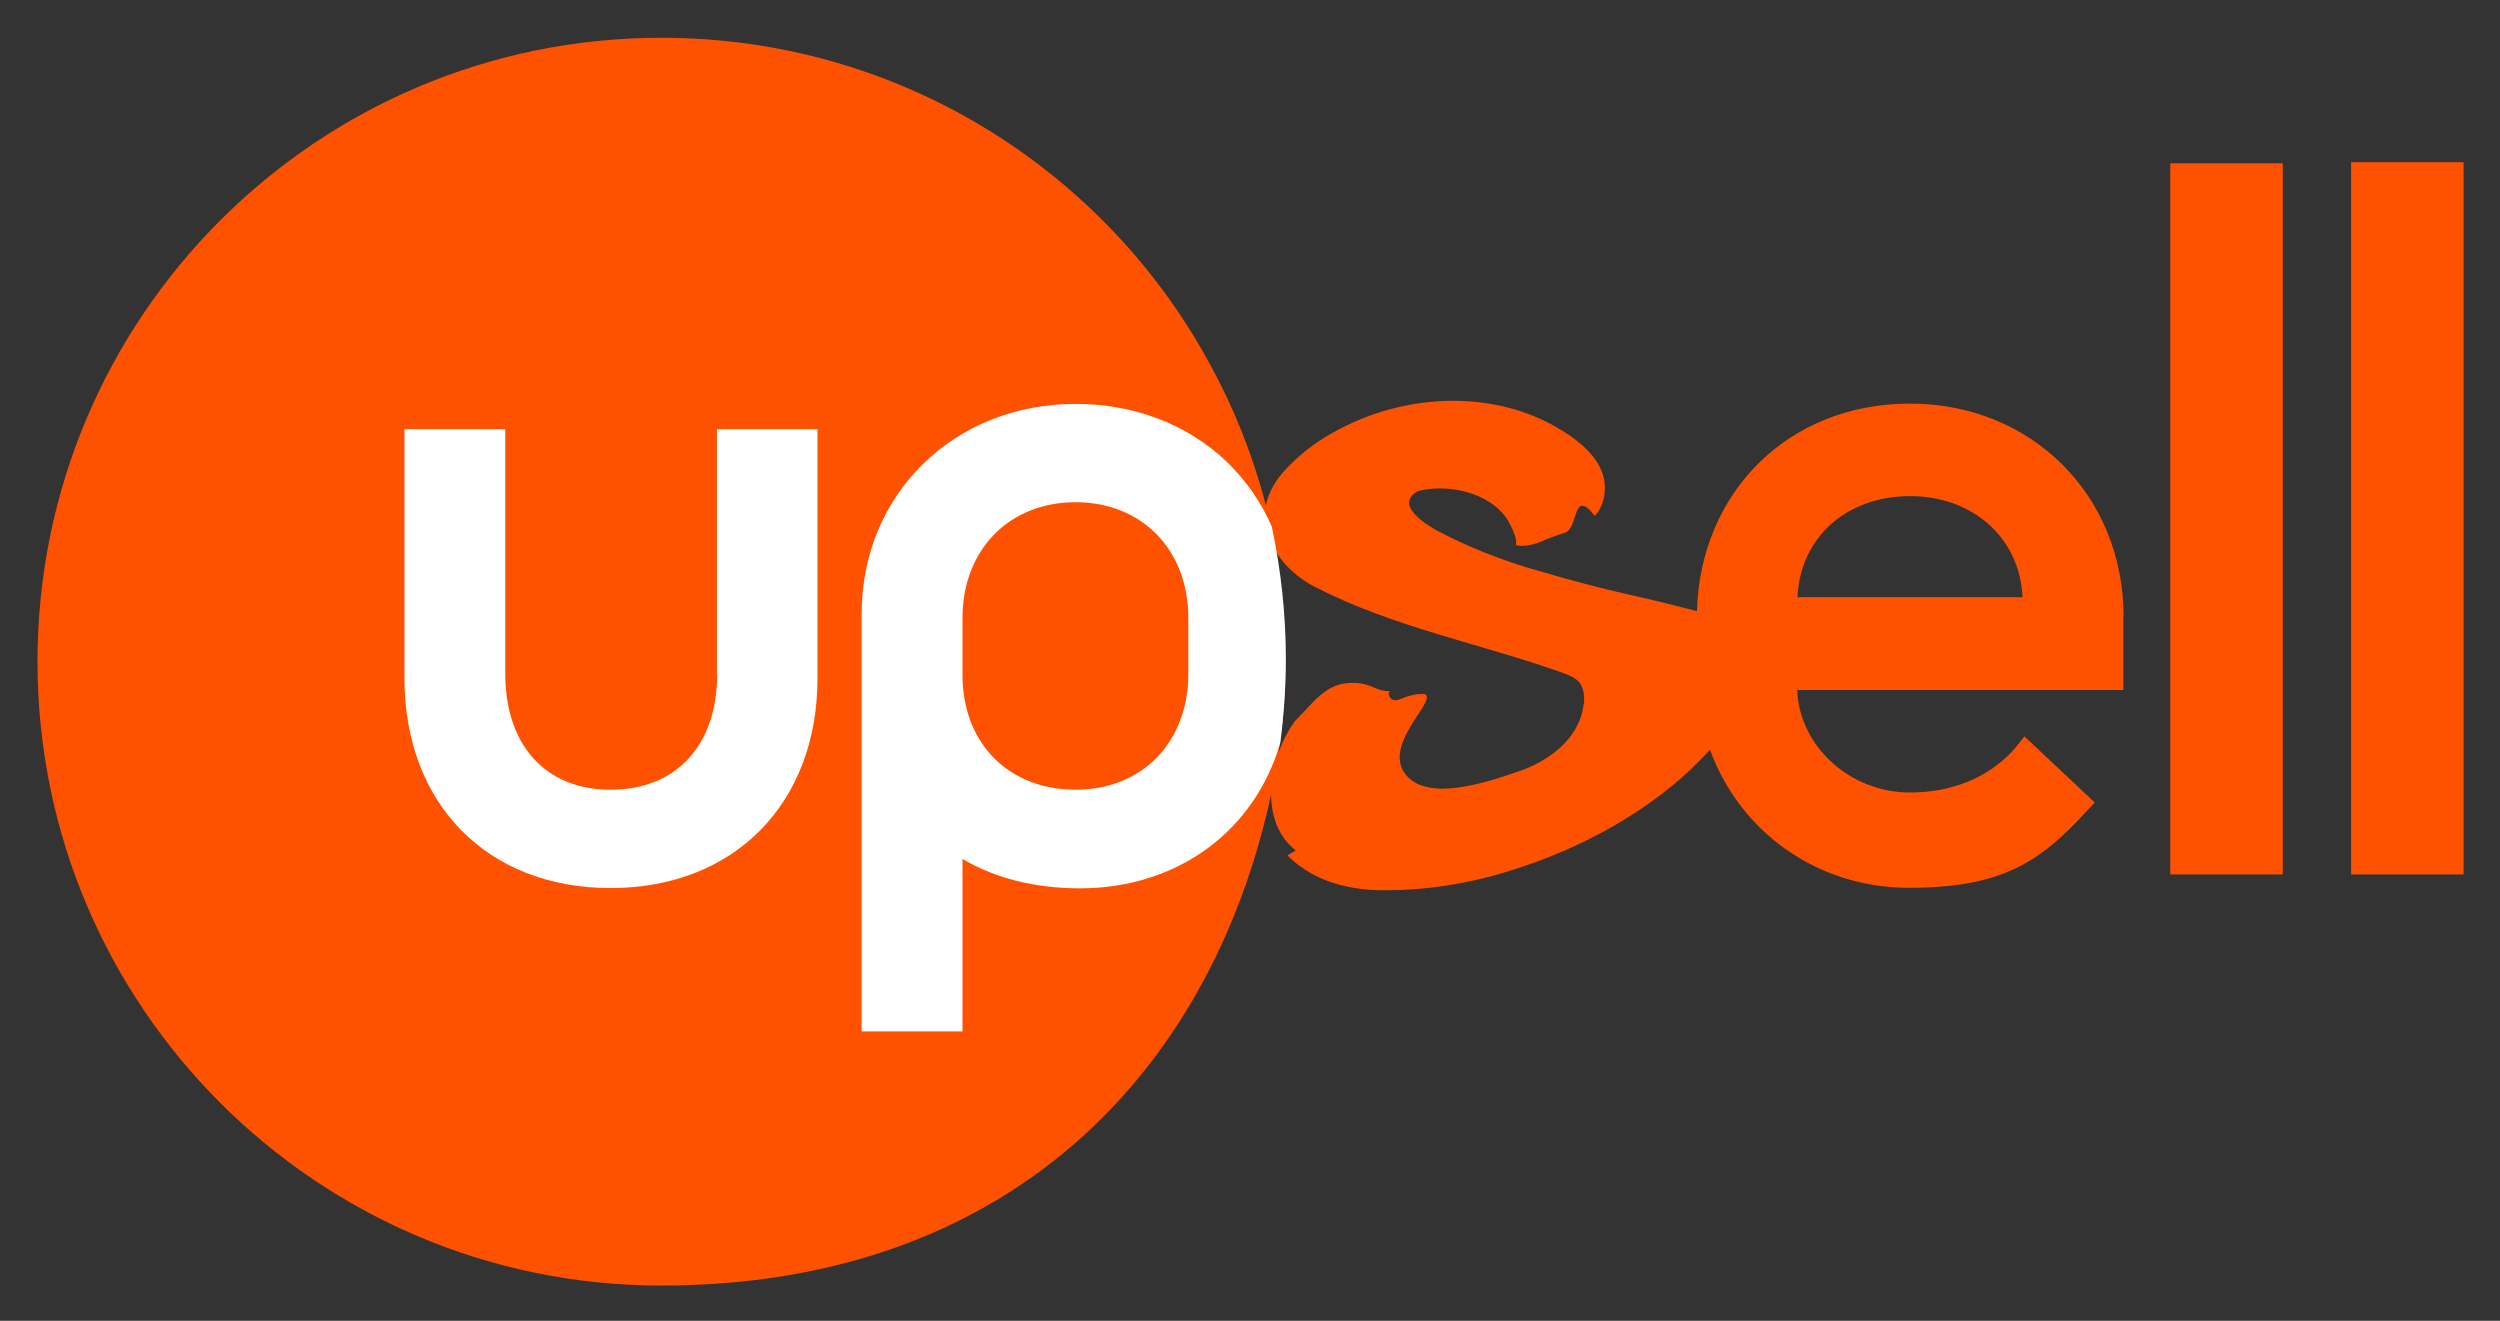
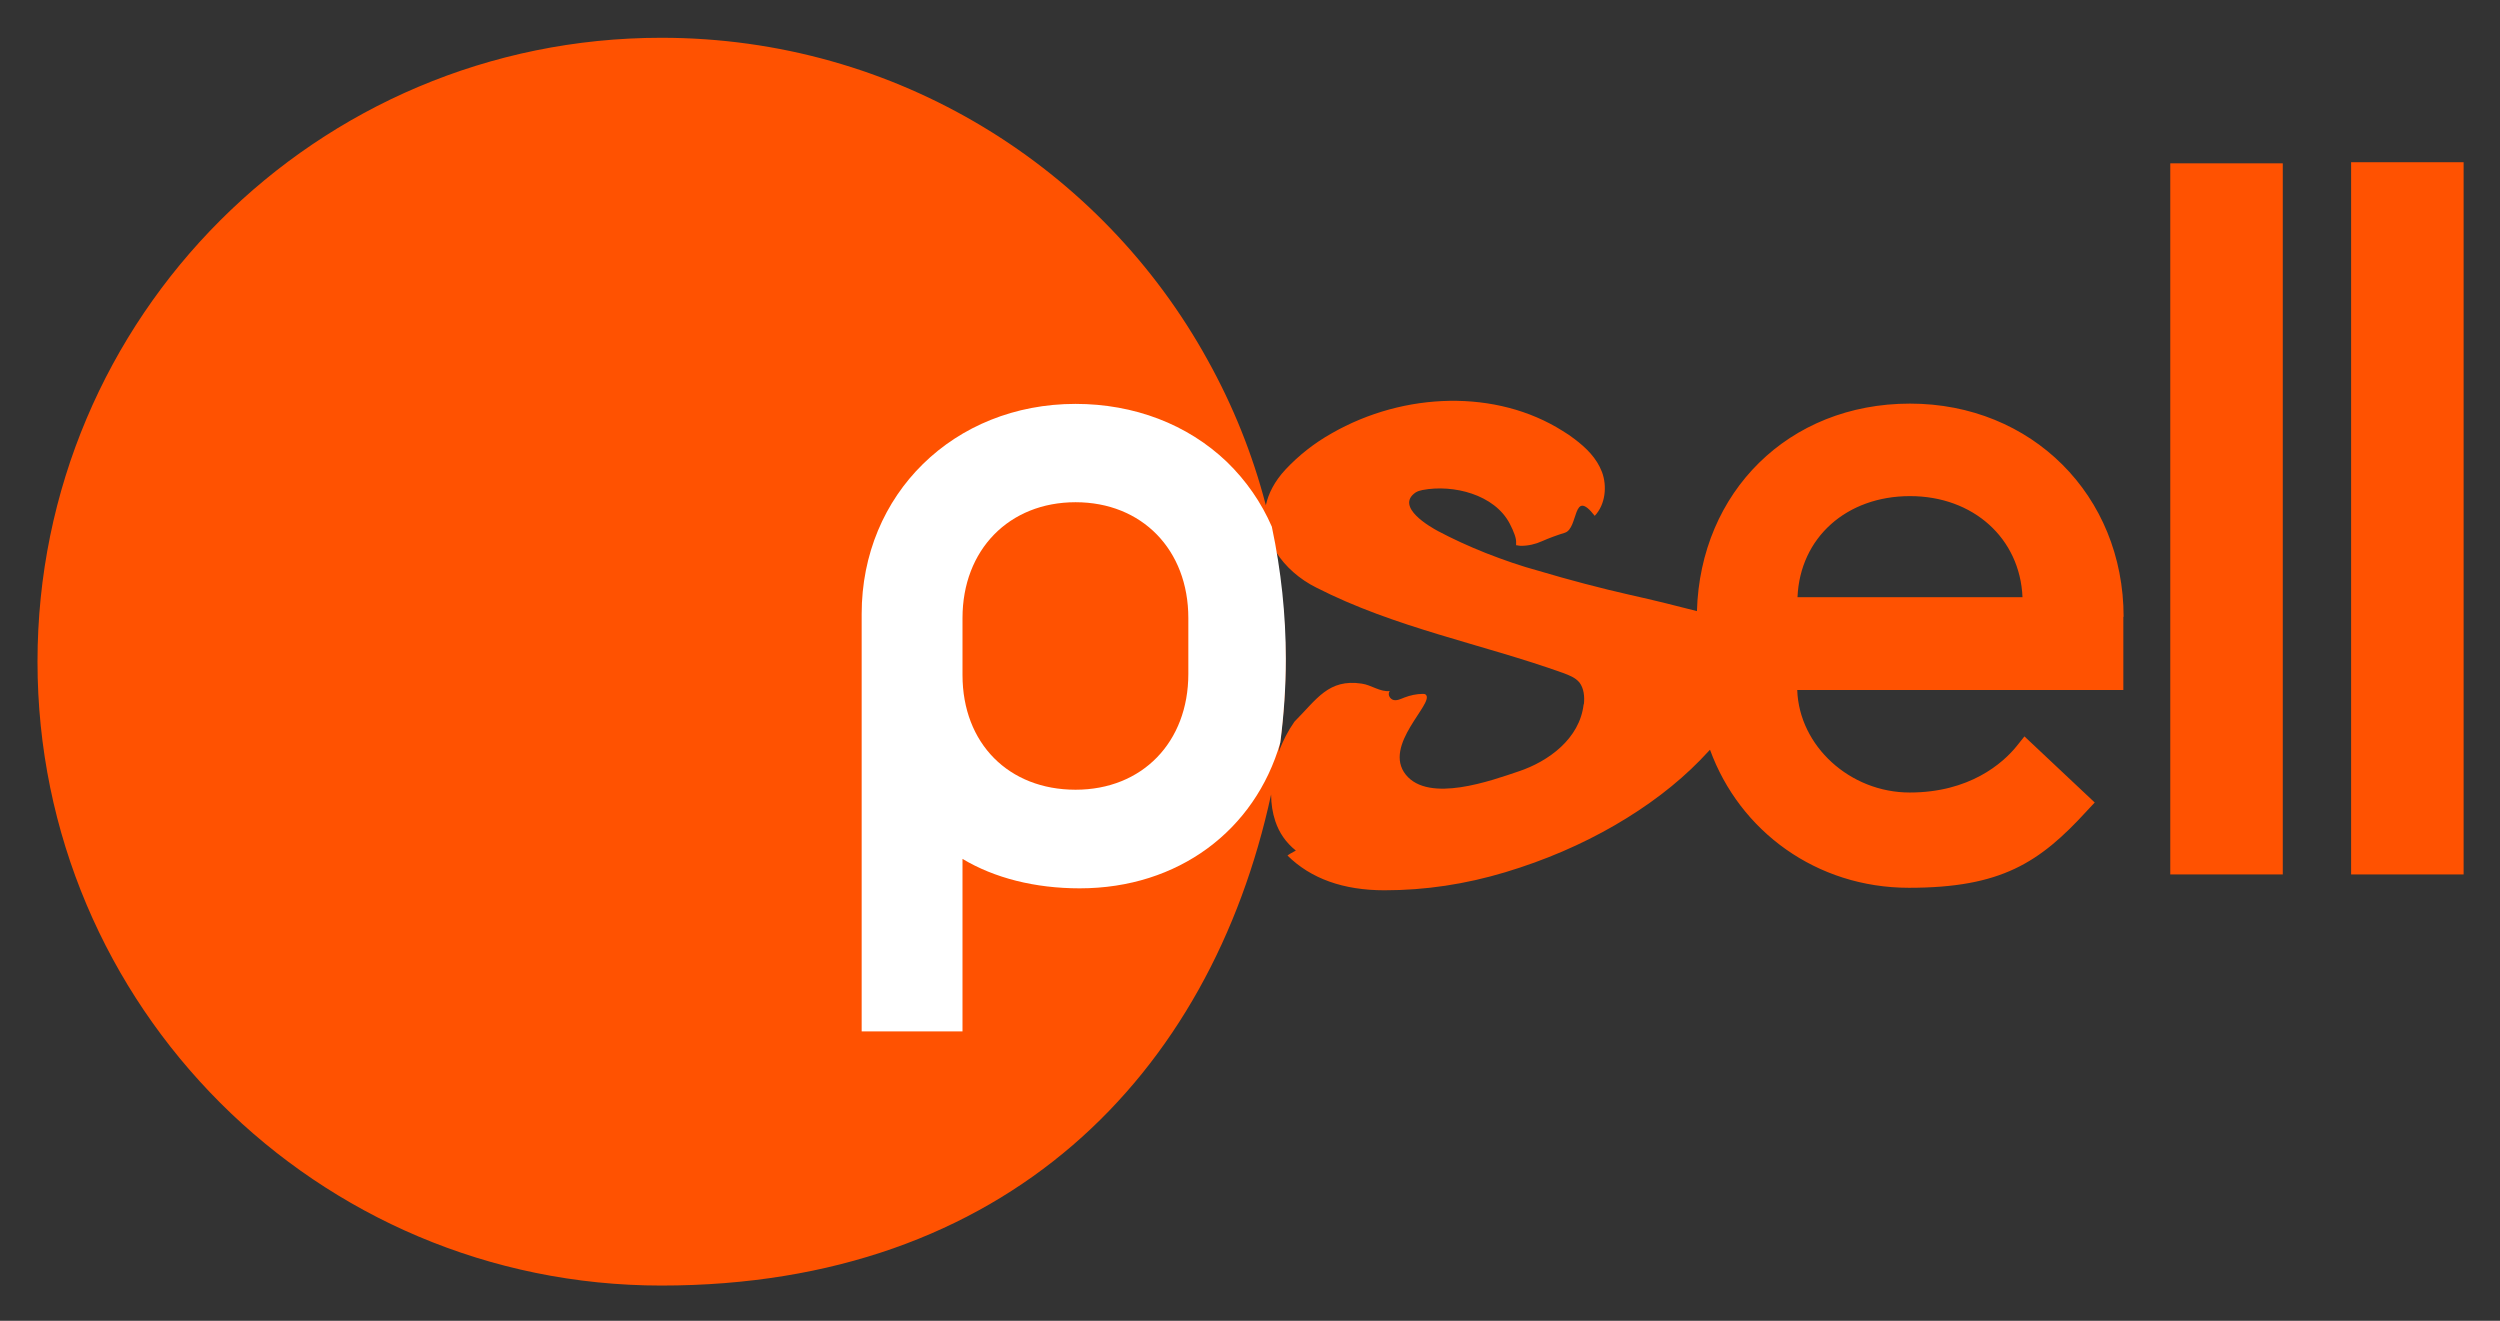
<svg xmlns="http://www.w3.org/2000/svg" id="uuid-d095b125-90a0-4ec1-a877-9f5a3f65449c" viewBox="0 0 900 475.5">
  <rect x="0" y="0" width="900" height="475.5" fill="#333333" stroke="none" />
  <path d="m562.8,242.4c-29.5-10.5-60.4-16.1-89-30.8-5.8-2.9-11.1-7.5-14.5-12.9,2.3,12.8,3.5,26,3.5,39.5s-.8,21.9-2.4,32.5c1.4-3.8,3.3-7.4,5.6-10.8,8-8,12.3-15.5,24.2-13.7,3.5.5,6.5,3.1,10.1,2.7-.9,1.2.1,2.9,1.4,3.2s2.6-.4,3.9-.9c2.2-.8,4.4-1.3,6.6-1.3.4,0,.8,0,1.1.3,3.2,3-15.6,18.2-7.2,28.8,8.2,10.3,30.7,2.1,40.6-1.2,10.8-3.7,22.1-11.8,23.4-24.1.3-2.7,0-5.7-1.6-7.8-1.4-1.9-3.7-2.7-5.8-3.4Z" style="fill:none;" />
-   <path d="m687.6,178.6c-22.8,0-39.6,14.9-40.5,36.4h81c-.9-21.2-17.7-36.4-40.5-36.4Z" style="fill:none;" />
  <path d="m764.5,222.1c0-43.8-33.1-76.8-76.9-76.8s-75.5,31.9-76.7,74.7c-7.4-1.9-15.3-3.9-23.9-5.8-11-2.5-22-5.4-33.1-8.7-6.3-1.7-12.6-3.9-19-6.4-6.3-2.5-12.1-5.2-17.2-7.9-2.6-1.4-15.6-8.7-8.1-13.9.8-.5,1.6-.7,2.5-.9,11.1-2.1,25.9,1.6,31.4,12.1,1.6,3.1,2.4,5.4,2.3,6.8v1c.2,0,.5,0,.8.1.3,0,.6.1.9.1,2.7,0,5.3-.6,7.7-1.7,2.5-1.1,5.2-2.1,8.1-3,5.1-1.5,2.7-16.5,10.8-6.1,3.9-4.1,4.5-10.8,2.6-15.8-1.9-5-5.7-8.7-9.8-11.8-1.4-1.1-2.9-2.1-4.4-3-23.8-15-56.9-14.1-83.1.9-6.4,3.6-11.9,8-16.6,13-4,4.3-6.2,8.7-7.1,12.9-4.8-18.5-11.9-36-20.9-52.2C396.7,60.5,322.9,13.6,238.1,13.6,114,13.6,13.5,114.1,13.5,238.2s100.6,224.6,224.6,224.6,197.6-75.7,219.5-176.8c0,3.3.5,6.6,1.5,9.6,1.4,4.2,3.8,7.7,7.4,10.6-1.7.9-2.7,1.5-3,1.8,8.4,8.3,20.1,12.5,34.9,12.5s29.2-2.2,43.5-6.5c14.3-4.3,27.5-10,39.4-16.9,11.9-6.9,22.2-14.7,30.7-23.4,1.3-1.3,2.4-2.6,3.6-3.8,10.7,29.4,38.4,49.7,71.6,49.7s47-9,64.1-27.7l2.8-3-25.3-23.8-2.8,3.5c-5,6.2-17,16.7-38.5,16.7s-39.8-16.7-40.5-36.9h117.4v-26.4Zm-194.4,31.5c-1.4,12.3-12.6,20.5-23.4,24.1-9.8,3.3-32.3,11.5-40.6,1.2-8.5-10.6,10.4-25.8,7.2-28.8-.3-.3-.7-.3-1.1-.3-2.2,0-4.5.5-6.6,1.3-1.3.5-2.6,1.2-3.9.9s-2.3-2-1.4-3.2c-3.6.3-6.6-2.2-10.1-2.7-12-1.8-16.2,5.7-24.2,13.7-2.3,3.3-4.2,6.9-5.6,10.8,1.5-10.6,2.4-21.5,2.4-32.5s-1.2-26.7-3.5-39.5c3.4,5.5,8.7,10,14.5,12.9,28.6,14.6,59.4,20.2,89,30.8,2.1.8,4.3,1.6,5.8,3.4,1.6,2.1,1.9,5.1,1.6,7.8Zm77-38.6c.9-21.5,17.7-36.4,40.5-36.4s39.6,15.2,40.5,36.4h-81Z" style="fill:#ff5201;" />
  <rect x="781.3" y="58.8" width="40.5" height="256" style="fill:#ff5201;" />
  <rect x="846.4" y="58.4" width="40.5" height="256.4" style="fill:#ff5201;" />
-   <path d="m258.2,242.6c0,25.7-14.7,41.7-38.4,41.7s-37.9-16.4-37.9-41.7v-88.1h-36.3v89.6c0,45.3,29.8,75.6,74.2,75.6s74.5-30.3,74.5-75.6v-89.6h-36.2v88.1Z" style="fill:#fff;" />
  <path d="m457.9,189.7c-3.8-8.8-9.3-16.7-16.2-23.4-14.2-13.6-33.5-20.9-54.5-20.9-43.8,0-77,32.5-77,75.6v150.3h36.3v-62.1c11.5,6.9,26.1,10.6,42.2,10.6,35.5,0,63.1-20.9,72.2-52.4,1.3-10,2-20.1,2-30.2,0-15.9-1.7-31.8-5-47.4h0Zm-30.1,52.9c0,24.6-16.6,41.7-40.6,41.7s-40.7-16.6-40.7-41.3v-20.5c0-24.6,16.8-41.7,40.7-41.7s40.6,17.1,40.6,41.7v20.1Z" style="fill:#fff;" />
</svg>